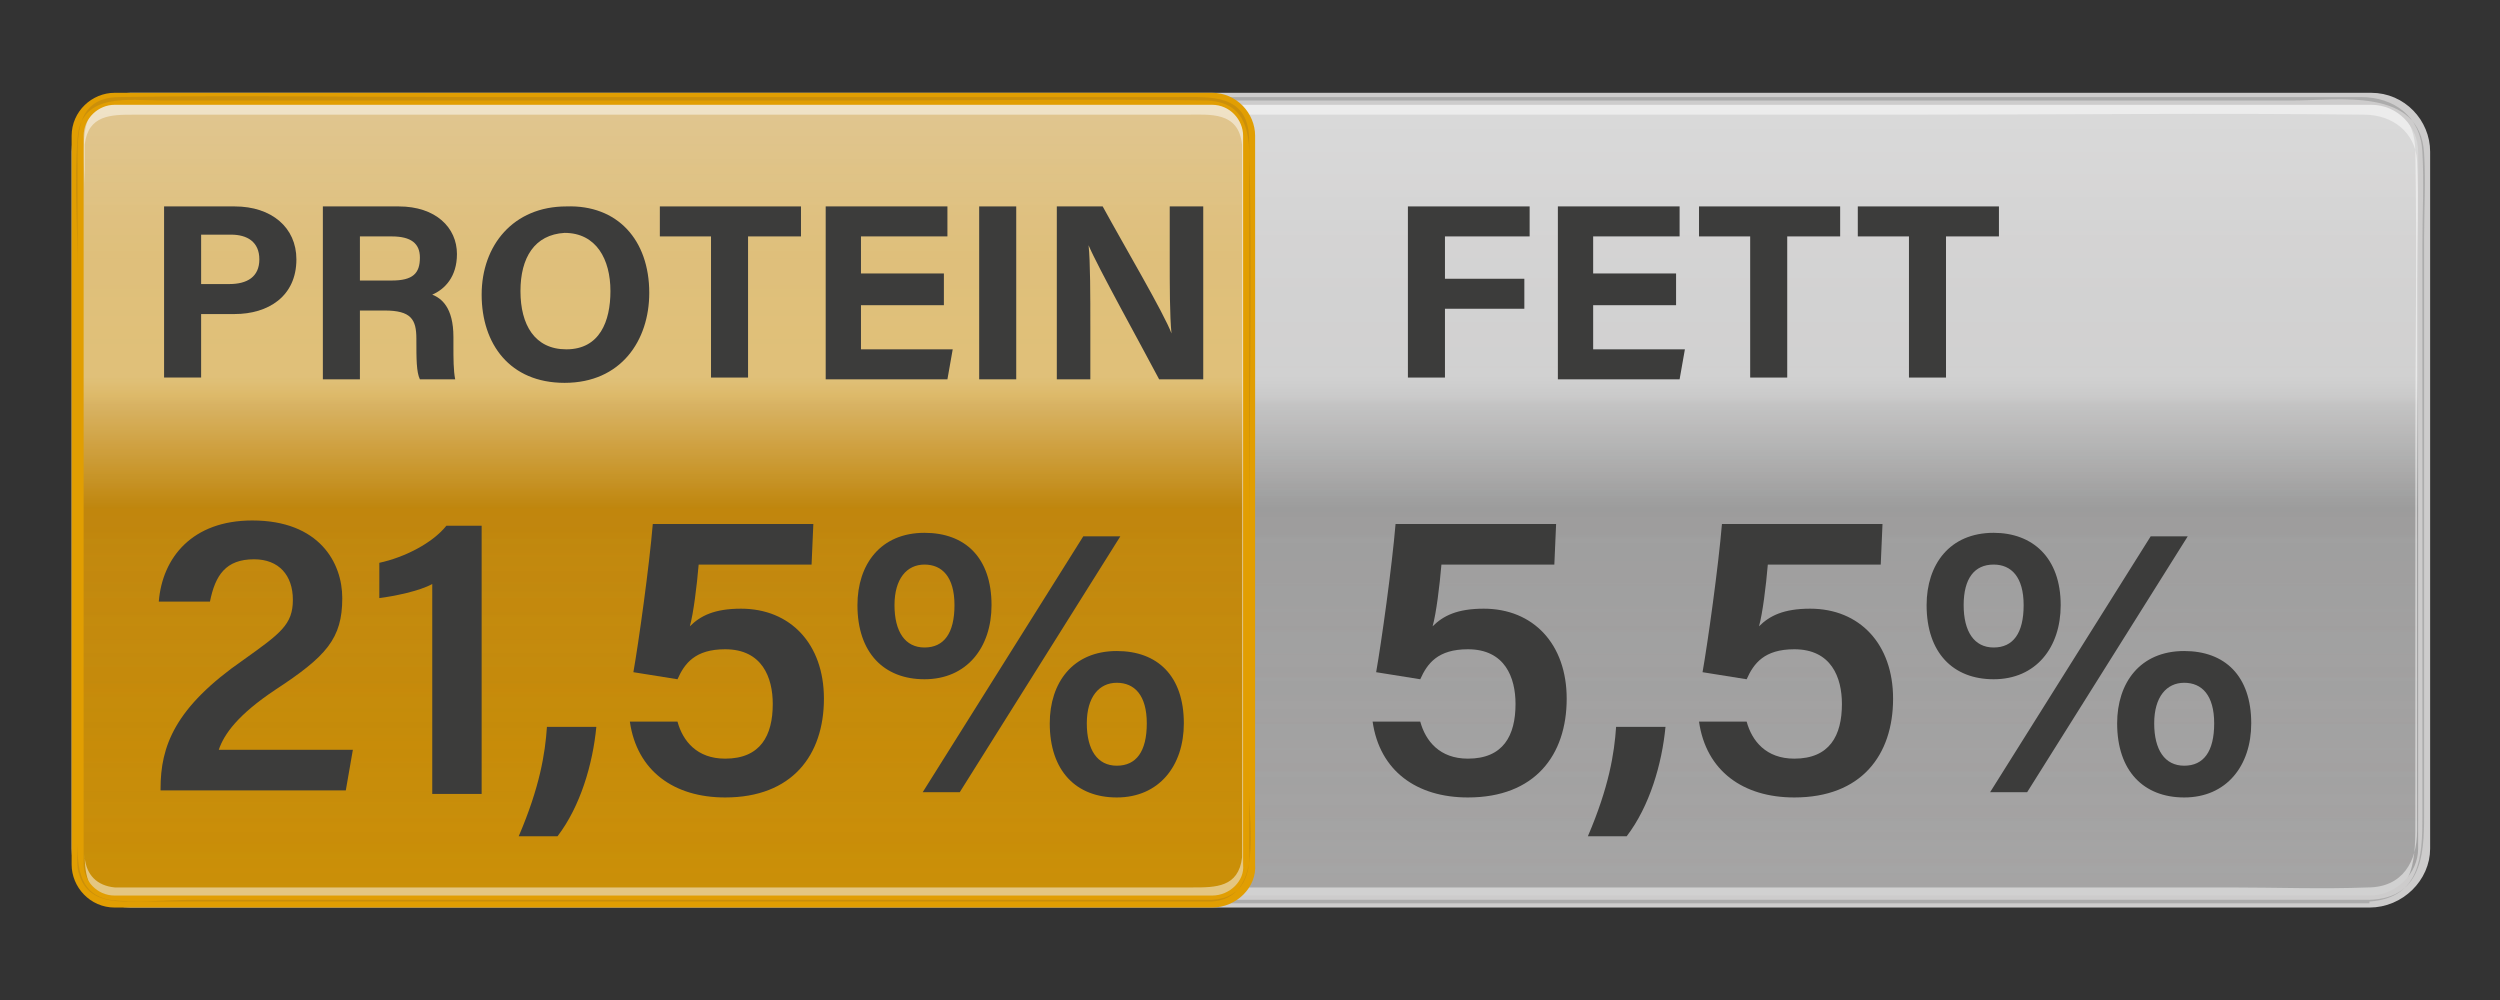
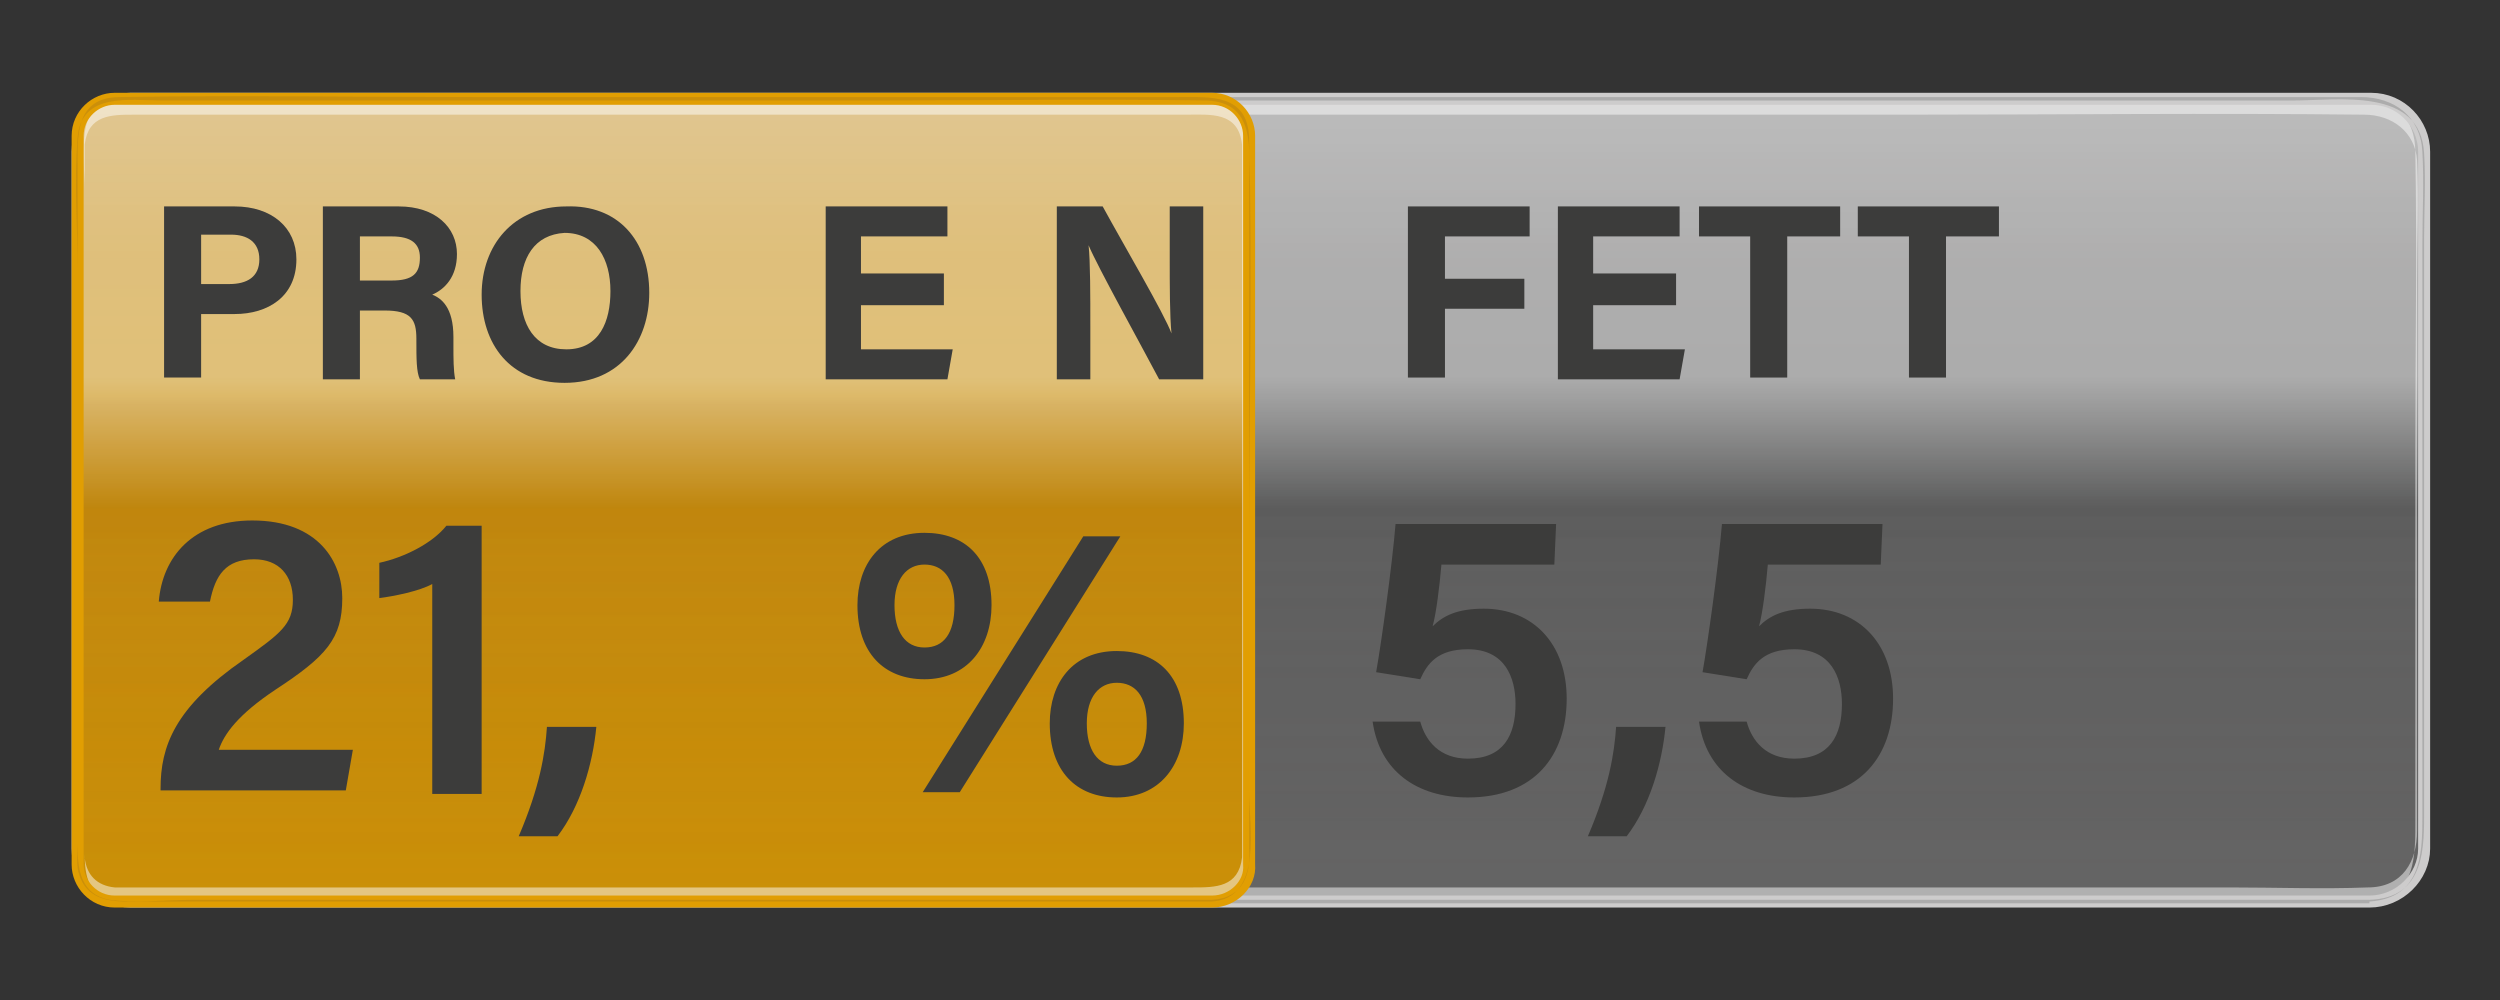
<svg xmlns="http://www.w3.org/2000/svg" version="1.1" id="Ebene_1" x="0px" y="0px" viewBox="0 0 141.7 56.7" style="enable-background:new 0 0 141.7 56.7;" xml:space="preserve">
  <rect x="0" y="0" width="141.7" height="56.7" fill="#333333" stroke="none" />
  <style type="text/css">
	.st0{fill:url(#SVGID_1_);}
	.st1{opacity:0.51;fill:url(#SVGID_00000138553992169104368040000007745486751166677176_);}
	.st2{opacity:0.7;fill:url(#SVGID_00000118366224728370714850000002784493636566838149_);}
	.st3{opacity:0.49;}
	.st4{fill:#FFFFFF;}
	.st5{fill:none;stroke:#CDCCCC;stroke-width:0.68;stroke-miterlimit:1;}
	.st6{opacity:0.58;}
	.st7{fill:#959595;}
	.st8{fill:url(#SVGID_00000042729900168746139850000004610356253862047397_);}
	.st9{opacity:0.51;fill:url(#SVGID_00000090258511418347911450000009621990220793492902_);}
	.st10{opacity:0.7;fill:url(#SVGID_00000124155342000183569800000012707311285168502448_);}
	.st11{fill:none;stroke:#E19E02;stroke-width:0.68;stroke-miterlimit:1;}
	.st12{fill:#BC850F;}
	.st13{fill:#3C3C3B;}
</style>
  <g>
    <linearGradient id="SVGID_1_" gradientUnits="userSpaceOnUse" x1="70.866" y1="51.096" x2="70.866" y2="5.597">
      <stop offset="0" style="stop-color:#C7C6C6" />
      <stop offset="0.618" style="stop-color:#B2B1B1" />
      <stop offset="0.629" style="stop-color:#BEBDBD" />
      <stop offset="0.983" style="stop-color:#B8B8B8" />
    </linearGradient>
-     <path class="st0" d="M134.3,51.1H7.4c-1.7,0-3-1.4-3-3V8.6c0-1.7,1.4-3,3-3h127c1.7,0,3,1.4,3,3v39.5   C137.4,49.7,136,51.1,134.3,51.1z" />
    <linearGradient id="SVGID_00000122717419853865109270000012311827489090755477_" gradientUnits="userSpaceOnUse" x1="70.866" y1="51.096" x2="70.866" y2="5.597">
      <stop offset="0" style="stop-color:#A6A5A5" />
      <stop offset="0.5" style="stop-color:#838383" />
      <stop offset="0.503" style="stop-color:#838484" />
      <stop offset="0.64" style="stop-color:#969696" />
      <stop offset="0.794" style="stop-color:#A2A1A1" />
      <stop offset="1" style="stop-color:#A6A5A5" />
    </linearGradient>
    <path style="opacity:0.51;fill:url(#SVGID_00000122717419853865109270000012311827489090755477_);" d="M134.3,51.1H7.4   c-1.7,0-3-1.4-3-3V8.6c0-1.7,1.4-3,3-3h127c1.7,0,3,1.4,3,3v39.5C137.4,49.7,136,51.1,134.3,51.1z" />
    <linearGradient id="SVGID_00000096025030899829546740000012168039728599533708_" gradientUnits="userSpaceOnUse" x1="70.866" y1="5.597" x2="70.866" y2="51.096">
      <stop offset="0" style="stop-color:#FFFFFF;stop-opacity:0.77" />
      <stop offset="0.203" style="stop-color:#FFFFFF;stop-opacity:0.65" />
      <stop offset="0.345" style="stop-color:#FFFFFF;stop-opacity:0.65" />
      <stop offset="0.346" style="stop-color:#FFFFFF;stop-opacity:0.65" />
      <stop offset="0.511" style="stop-color:#FFFFFF;stop-opacity:0" />
      <stop offset="0.525" style="stop-color:#E1E1E1;stop-opacity:4.472275e-03" />
      <stop offset="0.546" style="stop-color:#B8B8B8;stop-opacity:1.158136e-02" />
      <stop offset="0.571" style="stop-color:#929292;stop-opacity:1.957367e-02" />
      <stop offset="0.597" style="stop-color:#727272;stop-opacity:2.826838e-02" />
      <stop offset="0.627" style="stop-color:#565656;stop-opacity:3.787606e-02" />
      <stop offset="0.66" style="stop-color:#404040;stop-opacity:4.872554e-02" />
      <stop offset="0.699" style="stop-color:#2F2F2F;stop-opacity:6.138782e-02" />
      <stop offset="0.747" style="stop-color:#242424;stop-opacity:7.705475e-02" />
      <stop offset="0.814" style="stop-color:#1D1D1D;stop-opacity:9.902187e-02" />
      <stop offset="1" style="stop-color:#1B1B1B;stop-opacity:0.16" />
    </linearGradient>
    <path style="opacity:0.7;fill:url(#SVGID_00000096025030899829546740000012168039728599533708_);" d="M134.3,51.1H7.4   c-1.7,0-3-1.4-3-3V8.6c0-1.7,1.4-3,3-3h127c1.7,0,3,1.4,3,3v39.5C137.4,49.7,136,51.1,134.3,51.1z" />
    <g class="st3">
      <path class="st4" d="M7.4,50.3c-3-0.2-2.6-3-2.6-5c0-3.2,0-6.4,0-9.7c0-7.6,0-15.2,0-22.7c0-1.1,0-2.1,0-3.2c0-0.7,0-1.2,0.3-1.8    c0.7-1.4,2-1.4,3.3-1.4c3.4,0,6.8,0,10.3,0c13.9,0,27.8,0,41.7,0c15.9,0,31.8,0,47.7,0c8.6,0,17.3-0.1,25.9,0c1.6,0,2.9,1,3,2.6    c0.1,2.3,0,4.6,0,6.8c0,7.8,0,15.5,0,23.3c0,2.6,0,5.3,0,7.9c0,1.7-0.8,3.2-2.8,3.2c-2.6,0.1-5.2,0-7.8,0c-13.1,0-26.1,0-39.2,0    c-16.1,0-32.1,0-48.2,0c-10,0-20.1,0-30.1,0C8.4,50.3,7.9,50.3,7.4,50.3c0,0,0,0.8,0,0.8c2,0,4.1,0,6.1,0c5.3,0,10.7,0,16,0    c7.4,0,14.8,0,22.2,0c8.4,0,16.7,0,25.1,0c8,0,16.1,0,24.1,0c6.6,0,13.2,0,19.8,0c3.9,0,7.8,0,11.8,0c0.6,0,1.2,0,1.8,0    c2.7-0.2,2.6-2.7,2.6-4.7c0-7,0-14,0-21c0-5.6,0.1-11.2,0-16.8c0-1.9-1.2-3.1-3-3.1c-1,0-2.1,0-3.1,0c-4.7,0-9.3,0-14,0    c-7,0-14,0-21.1,0c-8.3,0-16.5,0-24.8,0c-8.2,0-16.4,0-24.7,0c-7.1,0-14.1,0-21.2,0c-4.7,0-9.3,0-14,0c-1.1,0-2.2,0-3.3,0    C6,5.6,4.8,6.7,4.8,8.7c-0.1,5.5,0,11,0,16.5c0,7.1,0,14.2,0,21.2c0,2-0.2,4.6,2.6,4.8C7.4,51.1,7.4,50.3,7.4,50.3z" />
    </g>
    <path class="st5" d="M134.3,51.1H7.4c-1.7,0-3-1.4-3-3V8.6c0-1.7,1.4-3,3-3h127c1.7,0,3,1.4,3,3v39.5   C137.4,49.7,136,51.1,134.3,51.1z" />
    <g class="st6">
      <path class="st7" d="M134.3,51c-2,0-4,0-6,0c-5.2,0-10.4,0-15.7,0c-7.3,0-14.6,0-21.9,0c-8.3,0-16.5,0-24.8,0c-8,0-16,0-24,0    c-6.6,0-13.3,0-19.9,0c-4.1,0-8.2,0-12.3,0c-0.8,0-1.5,0-2.3,0C5.9,51,4.6,50,4.4,48.4c-0.1-0.5,0-1,0-1.6c0-6.7,0-13.5,0-20.2    c0-5.9-0.2-11.8,0-17.7c0.1-3.8,3.9-3.2,6.6-3.2c4.6,0,9.1,0,13.7,0c6.9,0,13.8,0,20.7,0c8.1,0,16.2,0,24.3,0c8.2,0,16.3,0,24.5,0    c7.1,0,14.2,0,21.2,0c4.8,0,9.7,0,14.5,0c2.6,0,7.3-0.8,7.5,3c0.1,1.6,0,3.2,0,4.8c0,3.6,0,7.2,0,10.7c0,7.2,0,14.4,0,21.6    C137.4,48,137.5,50.9,134.3,51c0,0,0,0.1,0,0.1c2.9-0.2,3-2.6,3-4.8c0-2.9,0-5.9,0-8.8c0-7.9,0-15.7,0-23.6c0-1.8,0.1-3.5,0-5.3    c-0.1-2-1.6-3.1-3.5-3.1c-3,0-6,0-9,0c-6,0-12,0-18,0c-7.8,0-15.7,0-23.5,0c-8.4,0-16.8,0-25.2,0c-7.8,0-15.6,0-23.4,0    c-6,0-12,0-18,0c-3,0-6,0-8.9,0c-1.9,0-3.3,1.2-3.4,3.1c-0.1,1.8,0,3.7,0,5.5c0,7.9,0,15.7,0,23.6c0,2.9,0,5.8,0,8.8    c0,0.5,0,1,0,1.6c0.1,1.7,1.3,3,3,3.1c2.1,0.1,4.2,0,6.3,0c5.4,0,10.8,0,16.2,0c7.5,0,15,0,22.5,0c8.4,0,16.8,0,25.2,0    c8.1,0,16.1,0,24.2,0c6.5,0,13.1,0,19.6,0c3.8,0,7.6,0,11.4,0c0.5,0,1,0,1.5,0C134.3,51.2,134.3,51,134.3,51z" />
    </g>
  </g>
  <g>
    <linearGradient id="SVGID_00000183960410466879832020000005580031481238909854_" gradientUnits="userSpaceOnUse" x1="37.617" y1="51.096" x2="37.617" y2="5.597">
      <stop offset="0" style="stop-color:#DB9902" />
      <stop offset="0.618" style="stop-color:#CA8C0B" />
      <stop offset="0.629" style="stop-color:#D39504" />
      <stop offset="0.983" style="stop-color:#B57C12" />
    </linearGradient>
    <path style="fill:url(#SVGID_00000183960410466879832020000005580031481238909854_);" d="M68.7,51.1H6.5c-1.2,0-2.1-1-2.1-2.1V7.7   c0-1.2,1-2.1,2.1-2.1h62.2c1.2,0,2.1,1,2.1,2.1V49C70.9,50.1,69.9,51.1,68.7,51.1z" />
    <linearGradient id="SVGID_00000101086458295698137430000016379655723293541049_" gradientUnits="userSpaceOnUse" x1="37.617" y1="51.096" x2="37.617" y2="5.597">
      <stop offset="0" style="stop-color:#C58C0C" />
      <stop offset="0.5" style="stop-color:#B37D11" />
      <stop offset="0.568" style="stop-color:#B88210" />
      <stop offset="0.753" style="stop-color:#C2890D" />
      <stop offset="1" style="stop-color:#C58C0C" />
    </linearGradient>
    <path style="opacity:0.51;fill:url(#SVGID_00000101086458295698137430000016379655723293541049_);" d="M68.7,51.1H6.5   c-1.2,0-2.1-1-2.1-2.1V7.7c0-1.2,1-2.1,2.1-2.1h62.2c1.2,0,2.1,1,2.1,2.1V49C70.9,50.1,69.9,51.1,68.7,51.1z" />
    <linearGradient id="SVGID_00000081628989744425364170000015942948050124309153_" gradientUnits="userSpaceOnUse" x1="37.617" y1="5.597" x2="37.617" y2="51.096">
      <stop offset="0" style="stop-color:#FFFFFF;stop-opacity:0.77" />
      <stop offset="0.203" style="stop-color:#FFFFFF;stop-opacity:0.65" />
      <stop offset="0.345" style="stop-color:#FFFFFF;stop-opacity:0.65" />
      <stop offset="0.346" style="stop-color:#FFFFFF;stop-opacity:0.65" />
      <stop offset="0.511" style="stop-color:#FFFFFF;stop-opacity:0" />
      <stop offset="0.528" style="stop-color:#F0E9D9;stop-opacity:5.567245e-03" />
      <stop offset="0.55" style="stop-color:#DFD1B0;stop-opacity:1.262161e-02" />
      <stop offset="0.574" style="stop-color:#D0BB8A;stop-opacity:2.054726e-02" />
      <stop offset="0.6" style="stop-color:#C4A86A;stop-opacity:2.917683e-02" />
      <stop offset="0.629" style="stop-color:#B9984E;stop-opacity:3.872311e-02" />
      <stop offset="0.662" style="stop-color:#B08B38;stop-opacity:4.950107e-02" />
      <stop offset="0.701" style="stop-color:#A98127;stop-opacity:6.207898e-02" />
      <stop offset="0.748" style="stop-color:#A47A1C;stop-opacity:7.762680e-02" />
      <stop offset="0.815" style="stop-color:#A27615;stop-opacity:9.944276e-02" />
      <stop offset="1" style="stop-color:#A17513;stop-opacity:0.16" />
    </linearGradient>
    <path style="opacity:0.7;fill:url(#SVGID_00000081628989744425364170000015942948050124309153_);" d="M68.7,51.1H6.5   c-1.2,0-2.1-1-2.1-2.1V7.7c0-1.2,1-2.1,2.1-2.1h62.2c1.2,0,2.1,1,2.1,2.1V49C70.9,50.1,69.9,51.1,68.7,51.1z" />
    <g class="st3">
      <path class="st4" d="M6.5,50.3c-1-0.1-1.6-0.7-1.7-1.7c0,0.1,0,0.3,0,0.4c0-12,0-24,0-36c0-1.7,0-3.5,0-5.2c0,0.1,0,0.3,0,0.4    c0.2-1.7,1.5-1.7,2.8-1.7c1.4,0,2.9,0,4.3,0c5,0,10.1,0,15.1,0c11.6,0,23.2,0,34.8,0c1.8,0,3.6,0,5.4,0c1.4,0,3-0.2,3.2,1.7    c0-0.1,0-0.3,0-0.4c0,12,0,24,0,36c0,1.7,0,3.5,0,5.2c0-0.1,0-0.3,0-0.4c-0.2,1.7-1.5,1.7-2.8,1.7c-1.4,0-2.7,0-4.1,0    c-4.9,0-9.7,0-14.6,0c-11.5,0-23,0-34.5,0C11.8,50.3,9.2,50.3,6.5,50.3c0,0,0,0.8,0,0.8c5.6,0,11.2,0,16.8,0c10.2,0,20.4,0,30.6,0    c3.7,0,7.5,0,11.2,0c1.5,0,5,0.6,5.4-1.4c0.1-0.6,0-1.3,0-1.9c0-1.4,0-2.8,0-4.3c0-4.7,0-9.4,0-14.2c0-7.2,0.1-14.4,0-21.6    c0-2.7-2.7-2.1-4.5-2.1c-3.5,0-7.1,0-10.6,0c-10.1,0-20.2,0-30.4,0c-4.2,0-8.4,0-12.6,0c-1.9,0-3.9-0.1-5.8,0    C4.2,5.7,4.8,9,4.8,10.7c0,4.3,0,8.5,0,12.8c0,8.3,0,16.6,0,24.9c0,1.2,0.2,2.5,1.7,2.6C6.5,51.1,6.5,50.3,6.5,50.3z" />
    </g>
    <path class="st11" d="M68.7,51.1H6.5c-1.2,0-2.1-1-2.1-2.1V7.7c0-1.2,1-2.1,2.1-2.1h62.2c1.2,0,2.1,1,2.1,2.1V49   C70.9,50.1,69.9,51.1,68.7,51.1z" />
    <g class="st6">
      <path class="st12" d="M68.7,51c-5.4,0-10.8,0-16.2,0c-10,0-20,0-30,0c-3.8,0-7.7,0-11.5,0c-1.5,0-3.3,0.2-4.8,0    c-1.6-0.3-1.8-1.7-1.8-3c0-1.4,0-2.7,0-4.1c0-4.6,0-9.2,0-13.8c0-4.9,0-9.8,0-14.7c0-2.5-0.2-5.1,0-7.6c0.2-2.6,3-2.1,4.8-2.1    c3.4,0,6.9,0,10.3,0c9.9,0,19.9,0,29.8,0c6.4,0,12.8-0.1,19.1,0c2.8,0.1,2.4,2.8,2.4,4.8c0,4.1,0,8.2,0,12.3c0,8.4,0,16.9,0,25.3    C70.9,49.5,70.5,50.9,68.7,51c0,0,0,0.1,0,0.1c2.9-0.2,2.1-4.3,2.1-6.2c0-4.5,0-9.1,0-13.6c0-7.8,0.2-15.6,0-23.5    c-0.1-2.5-2.2-2.3-4-2.3c-3.2,0-6.4,0-9.7,0c-10.1,0-20.2,0-30.3,0c-6.7,0-13.4-0.1-20,0c-2.6,0-2.4,2.3-2.4,4.1    c0,3.9,0,7.9,0,11.8c0,8.8,0,17.6,0,26.4c0,0.6-0.1,1.3,0.1,1.8c0.4,1.3,1.6,1.5,2.7,1.5c2.6,0,5.3,0,7.9,0c9.8,0,19.6,0,29.4,0    c7.7,0,15.3,0,23,0c0.4,0,0.8,0,1.2,0C68.7,51.2,68.7,51,68.7,51z" />
    </g>
  </g>
  <g>
    <path class="st13" d="M9.1,44.9v-0.2c0-2.4,0.8-4.6,4.7-7.3c2.1-1.5,2.8-2,2.8-3.4c0-1.4-0.8-2.3-2.2-2.3c-1.6,0-2.2,0.9-2.5,2.4H9   c0.2-2.5,1.9-4.6,5.3-4.6c3.8,0,5.1,2.4,5.1,4.4c0,2.3-0.9,3.3-3.8,5.2c-2.1,1.4-2.9,2.5-3.2,3.4H20l-0.4,2.3H9.1z" />
    <path class="st13" d="M24.5,44.9V33.1c-0.7,0.4-2.2,0.7-3,0.8v-2c1.4-0.3,3-1.1,3.8-2.1h2v15.2H24.5z" />
    <path class="st13" d="M29.4,47.4c1.2-2.8,1.5-4.7,1.6-6.2h2.8c-0.2,2.1-0.9,4.5-2.2,6.2H29.4z" />
-     <path class="st13" d="M46,32h-6.4c-0.1,1.2-0.3,2.8-0.5,3.5c0.6-0.6,1.4-1,2.9-1c2.8,0,4.7,2,4.7,5.1c0,3.2-1.8,5.6-5.6,5.6   c-2.9,0-5-1.5-5.4-4.3h2.7c0.3,1.1,1.1,2.1,2.7,2.1c2,0,2.7-1.3,2.7-3.1c0-1.5-0.6-3.1-2.7-3.1c-1.7,0-2.3,0.8-2.7,1.7l-2.5-0.4   c0.3-1.7,0.9-6,1.1-8.4h9.1L46,32z" />
    <path class="st13" d="M56.2,34.3c0,2.4-1.4,4.2-3.8,4.2c-2.3,0-3.8-1.5-3.8-4.2c0-2.3,1.3-4.1,3.8-4.1   C54.7,30.2,56.2,31.6,56.2,34.3z M50.7,34.3c0,1.5,0.6,2.4,1.7,2.4c1.1,0,1.7-0.8,1.7-2.4c0-1.6-0.7-2.3-1.7-2.3   C51.4,32,50.7,32.8,50.7,34.3z M52.3,44.9l9.1-14.5h2.1l-9.1,14.5H52.3z M67.1,41c0,2.4-1.4,4.2-3.8,4.2c-2.3,0-3.8-1.5-3.8-4.2   c0-2.3,1.3-4.1,3.8-4.1C65.6,36.9,67.1,38.3,67.1,41z M61.6,41c0,1.5,0.6,2.4,1.7,2.4c1.1,0,1.7-0.8,1.7-2.4c0-1.6-0.7-2.3-1.7-2.3   C62.3,38.7,61.6,39.5,61.6,41z" />
    <path class="st13" d="M88.1,32h-6.4c-0.1,1.2-0.3,2.8-0.5,3.5c0.6-0.6,1.4-1,2.9-1c2.8,0,4.7,2,4.7,5.1c0,3.2-1.8,5.6-5.6,5.6   c-2.9,0-5-1.5-5.4-4.3h2.7c0.3,1.1,1.1,2.1,2.7,2.1c2,0,2.7-1.3,2.7-3.1c0-1.5-0.6-3.1-2.7-3.1c-1.7,0-2.3,0.8-2.7,1.7l-2.5-0.4   c0.3-1.7,0.9-6,1.1-8.4h9.1L88.1,32z" />
    <path class="st13" d="M90,47.4c1.2-2.8,1.5-4.7,1.6-6.2h2.8c-0.2,2.1-0.9,4.5-2.2,6.2H90z" />
    <path class="st13" d="M106.6,32h-6.4c-0.1,1.2-0.3,2.8-0.5,3.5c0.6-0.6,1.4-1,2.9-1c2.8,0,4.7,2,4.7,5.1c0,3.2-1.8,5.6-5.6,5.6   c-2.9,0-5-1.5-5.4-4.3h2.7c0.3,1.1,1.1,2.1,2.7,2.1c2,0,2.7-1.3,2.7-3.1c0-1.5-0.6-3.1-2.7-3.1c-1.7,0-2.3,0.8-2.7,1.7l-2.5-0.4   c0.3-1.7,0.9-6,1.1-8.4h9.1L106.6,32z" />
-     <path class="st13" d="M116.8,34.3c0,2.4-1.4,4.2-3.8,4.2c-2.3,0-3.8-1.5-3.8-4.2c0-2.3,1.3-4.1,3.8-4.1   C115.2,30.2,116.8,31.6,116.8,34.3z M111.3,34.3c0,1.5,0.6,2.4,1.7,2.4c1.1,0,1.7-0.8,1.7-2.4c0-1.6-0.7-2.3-1.7-2.3   C111.9,32,111.3,32.8,111.3,34.3z M112.8,44.9l9.1-14.5h2.1l-9.1,14.5H112.8z M127.6,41c0,2.4-1.4,4.2-3.8,4.2   c-2.3,0-3.8-1.5-3.8-4.2c0-2.3,1.3-4.1,3.8-4.1C126.1,36.9,127.6,38.3,127.6,41z M122.1,41c0,1.5,0.6,2.4,1.7,2.4   c1.1,0,1.7-0.8,1.7-2.4c0-1.6-0.7-2.3-1.7-2.3C122.8,38.7,122.1,39.5,122.1,41z" />
  </g>
  <g>
    <path class="st13" d="M9.3,11.7h4c2.1,0,3.5,1.2,3.5,3c0,2.1-1.6,3.1-3.5,3.1h-1.9v3.6H9.3V11.7z M11.4,16.1H13   c1,0,1.7-0.4,1.7-1.4c0-1-0.7-1.4-1.6-1.4h-1.7V16.1z" />
    <path class="st13" d="M20.4,17.6v3.9h-2.1v-9.8h4.3c2.1,0,3.3,1.2,3.3,2.7c0,1.3-0.7,2-1.4,2.3c0.5,0.2,1.2,0.7,1.2,2.4v0.5   c0,0.7,0,1.4,0.1,1.9h-2c-0.2-0.4-0.2-1.2-0.2-2.2v-0.1c0-1.1-0.3-1.6-1.8-1.6H20.4z M20.4,15.9h1.8c1.2,0,1.6-0.4,1.6-1.3   c0-0.8-0.5-1.2-1.6-1.2h-1.8V15.9z" />
    <path class="st13" d="M36.8,16.6c0,2.7-1.6,5.1-4.8,5.1c-3.1,0-4.7-2.2-4.7-5c0-2.8,1.8-5,4.8-5C35,11.6,36.8,13.6,36.8,16.6z    M29.5,16.5c0,1.9,0.8,3.3,2.6,3.3c1.9,0,2.5-1.6,2.5-3.3c0-1.8-0.8-3.3-2.6-3.3C30.3,13.3,29.5,14.6,29.5,16.5z" />
-     <path class="st13" d="M40.4,13.4h-3v-1.7h8v1.7h-3v8h-2.1V13.4z" />
    <path class="st13" d="M53.5,17.3h-4.7v2.5H54l-0.3,1.7h-6.9v-9.8h6.9v1.7h-4.9v2.1h4.7V17.3z" />
-     <path class="st13" d="M57.6,11.7v9.8h-2.1v-9.8H57.6z" />
    <path class="st13" d="M59.9,21.5v-9.8h2.6c1.2,2.2,3.5,6.1,3.9,7.2h0c-0.1-1-0.1-2.7-0.1-4.3v-2.9h1.9v9.8h-2.5   c-1-1.9-3.5-6.4-4-7.6h0c0.1,0.9,0.1,2.9,0.1,4.6v3H59.9z" />
    <path class="st13" d="M79.9,11.7h6.8v1.7h-4.8v2.4h4.5v1.7h-4.5v3.9h-2.1V11.7z" />
    <path class="st13" d="M95,17.3h-4.7v2.5h5.2l-0.3,1.7h-6.9v-9.8h6.9v1.7h-4.9v2.1H95V17.3z" />
    <path class="st13" d="M99.3,13.4h-3v-1.7h8v1.7h-3v8h-2.1V13.4z" />
    <path class="st13" d="M108.3,13.4h-3v-1.7h8v1.7h-3v8h-2.1V13.4z" />
  </g>
</svg>